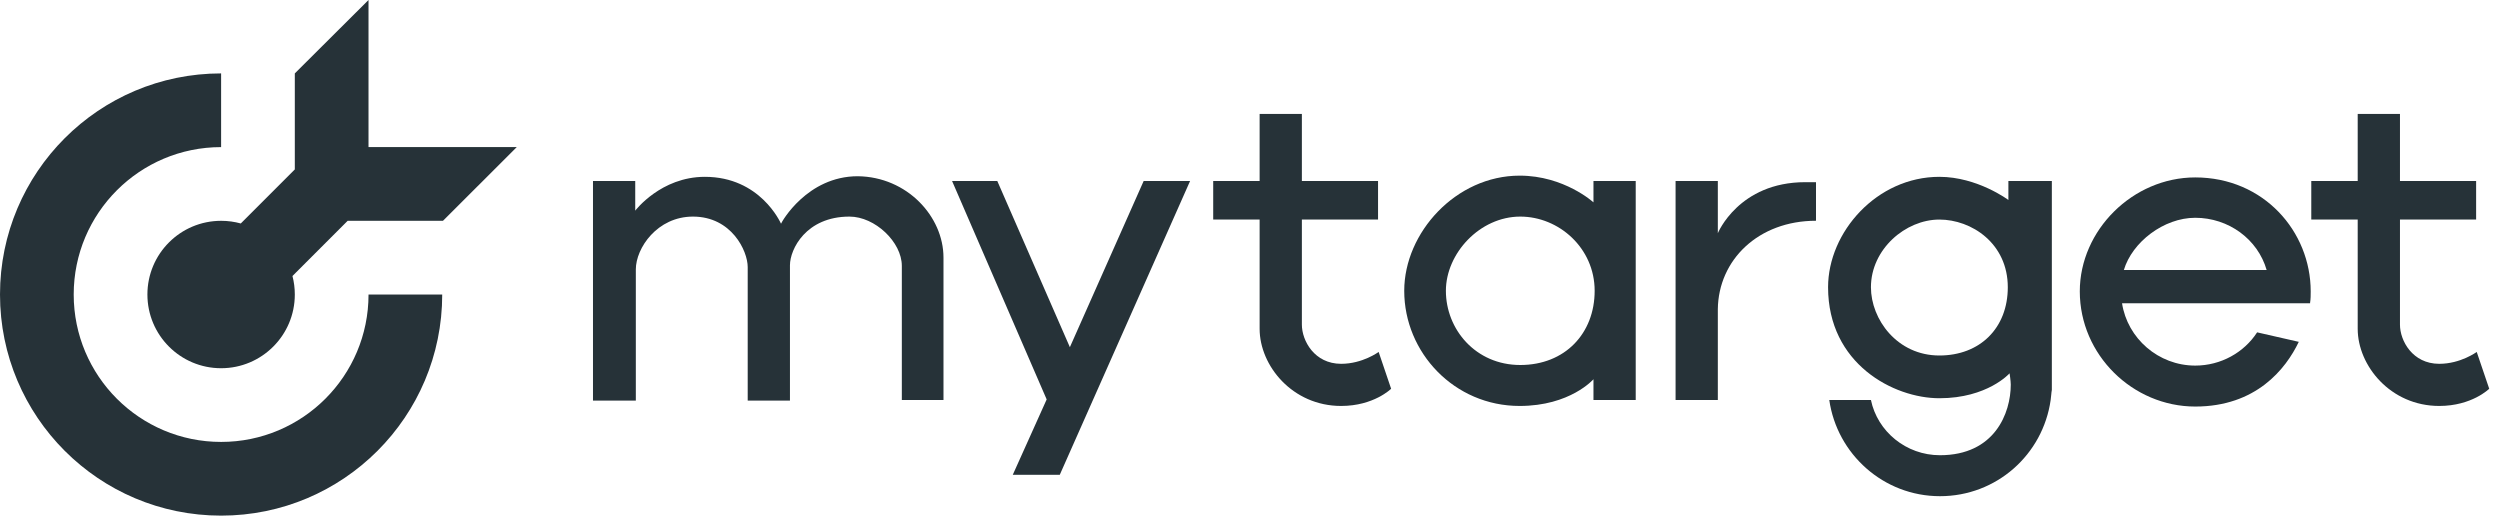
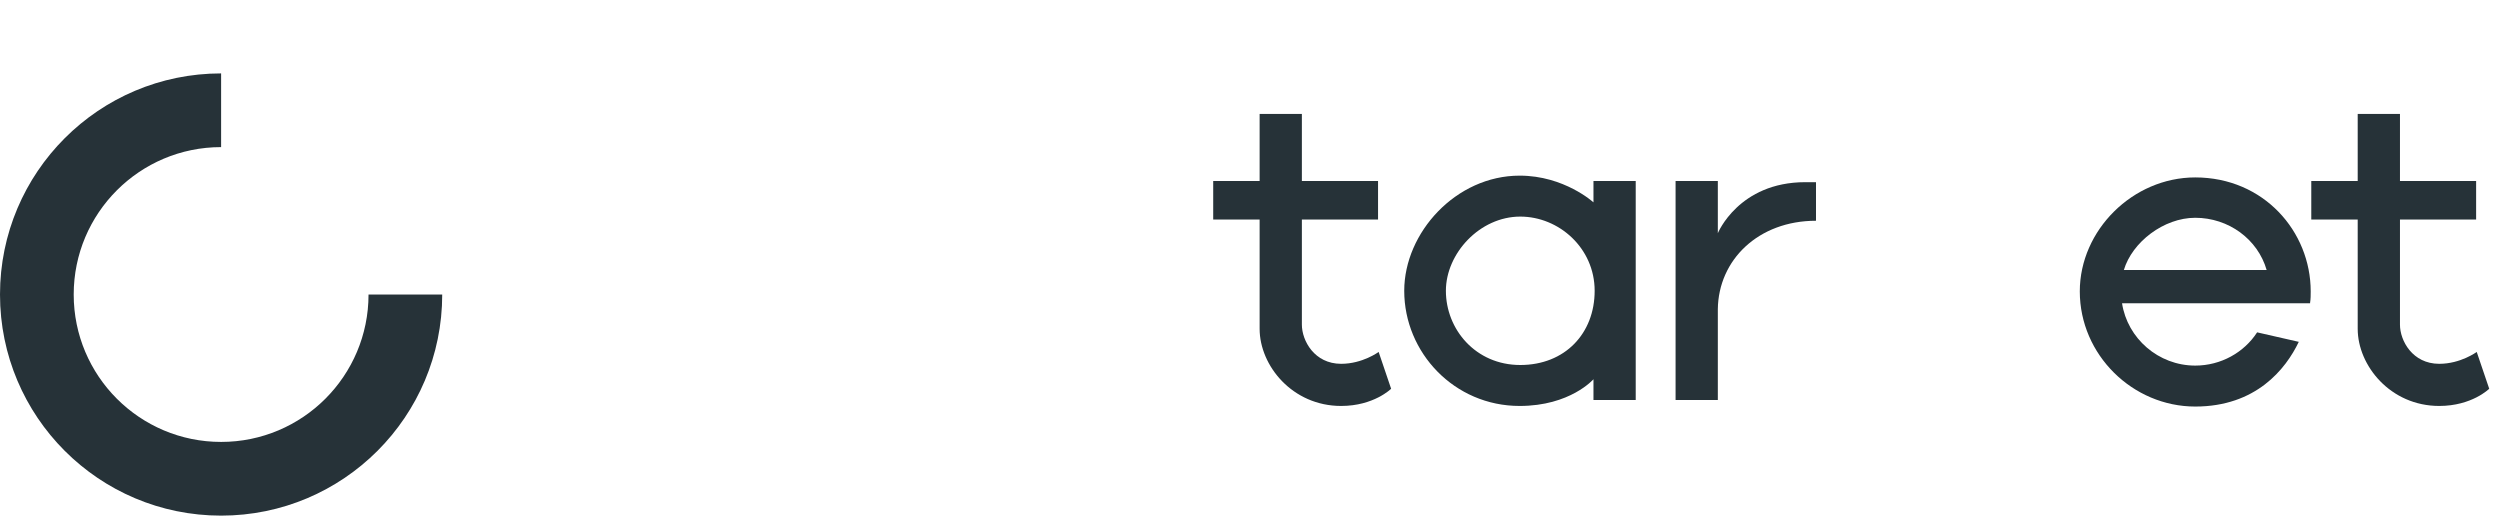
<svg xmlns="http://www.w3.org/2000/svg" width="160" height="33" viewBox="0 0 160 33" fill="none">
  <g clip-path="url(#clip0_2602_7253)">
-     <path d="M60.383 16.484V25.601H57.717V17.015C57.717 15.496 56.003 13.862 54.365 13.862C51.585 13.862 50.557 15.952 50.557 16.977V25.639H47.853C47.853 25.639 47.853 17.661 47.853 17.091C47.853 16.066 46.825 13.862 44.349 13.862C42.064 13.862 40.693 15.876 40.693 17.243C40.693 18.383 40.693 25.639 40.693 25.639H37.951V11.583H40.655V13.482C40.655 13.482 42.292 11.317 45.111 11.317C48.653 11.317 49.948 14.242 49.986 14.318C50.024 14.204 51.661 11.279 54.898 11.279C58.059 11.317 60.383 13.862 60.383 16.484Z" fill="#263238" />
    <path d="M147.846 19.371C147.885 19.143 147.885 18.877 147.885 18.649C147.885 14.812 144.875 11.355 140.496 11.355C136.497 11.355 133.107 14.736 133.107 18.649C133.107 22.714 136.497 26.019 140.496 26.019C144.38 26.019 146.285 23.626 147.122 21.878L144.456 21.27C143.619 22.562 142.133 23.398 140.496 23.398C138.134 23.398 136.154 21.651 135.811 19.409H147.846V19.371ZM135.926 17.282C136.459 15.496 138.477 13.938 140.496 13.938C142.628 13.938 144.495 15.306 145.066 17.282H135.926Z" fill="#263238" />
-     <path d="M76.166 11.583L67.825 30.388H64.817L66.987 25.563L60.932 11.583H63.826L68.472 22.22L73.195 11.583H76.166Z" fill="#263238" />
    <path d="M101.982 11.583V12.951C101.982 12.951 100.115 11.241 97.259 11.241C93.184 11.241 89.871 14.888 89.871 18.611C89.871 22.562 93.07 25.981 97.259 25.981C100.496 25.981 101.982 24.271 101.982 24.271V25.601H104.686V11.583H101.982ZM97.297 23.36C94.441 23.36 92.537 21.08 92.537 18.611C92.537 16.218 94.708 13.862 97.297 13.862C99.772 13.862 102.058 15.876 102.058 18.611C102.058 21.346 100.154 23.36 97.297 23.36Z" fill="#263238" />
-     <path d="M116.224 11.659V14.128C112.531 14.128 109.979 16.636 109.941 19.789V25.601H107.237V11.583H109.941V14.926C109.941 14.926 111.274 11.659 115.539 11.659C115.844 11.659 116.224 11.659 116.224 11.659Z" fill="#263238" />
-     <path d="M128.537 11.583V12.799C128.537 12.799 126.557 11.317 124.12 11.317C120.12 11.317 116.997 14.85 116.997 18.383C116.997 23.284 121.187 25.487 124.12 25.487C127.204 25.487 128.613 23.892 128.613 23.892C128.613 23.892 128.689 24.386 128.689 24.614C128.689 26.437 127.661 29.134 124.158 29.134C121.987 29.134 120.159 27.615 119.74 25.601H117.074C117.569 29.058 120.539 31.756 124.158 31.756C127.776 31.756 130.746 29.096 131.242 25.601C131.279 25.373 131.279 25.145 131.318 24.956V11.583H128.537ZM124.12 22.752C121.415 22.752 119.74 20.435 119.74 18.383C119.74 15.952 121.949 14.052 124.12 14.052C126.176 14.052 128.499 15.572 128.499 18.383C128.499 21.005 126.709 22.752 124.12 22.752Z" fill="#263238" />
+     <path d="M116.224 11.659V14.128C112.531 14.128 109.979 16.636 109.941 19.789V25.601H107.237V11.583H109.941V14.926C109.941 14.926 111.274 11.659 115.539 11.659C115.844 11.659 116.224 11.659 116.224 11.659" fill="#263238" />
    <path d="M89.032 24.88C89.032 24.88 87.928 25.981 85.833 25.981C82.71 25.981 80.616 23.398 80.616 21.043V14.052H77.645V11.583H80.616V7.29H83.32V11.583H88.195V14.052H83.32C83.32 14.052 83.32 20.169 83.32 20.777C83.32 21.802 84.12 23.284 85.833 23.284C87.204 23.284 88.233 22.524 88.233 22.524L89.032 24.88Z" fill="#263238" />
    <path d="M159.31 24.88C159.31 24.88 158.205 25.981 156.111 25.981C152.988 25.981 150.893 23.398 150.893 21.043V14.052H147.922V11.583H150.893V7.29H153.598V11.583H158.472V14.052H153.598C153.598 14.052 153.598 20.169 153.598 20.777C153.598 21.802 154.397 23.284 156.111 23.284C157.482 23.284 158.51 22.524 158.51 22.524L159.31 24.88Z" fill="#263238" />
    <path fill-rule="evenodd" clip-rule="evenodd" d="M14.151 4.698C6.336 4.698 0 11.034 0 18.849C0 26.665 6.336 33 14.151 33C21.967 33 28.302 26.665 28.302 18.849V18.849H23.586C23.586 24.059 19.362 28.283 14.152 28.283C8.941 28.283 4.717 24.059 4.717 18.849C4.717 13.639 8.941 9.415 14.151 9.415V4.698Z" fill="#263238" />
-     <path fill-rule="evenodd" clip-rule="evenodd" d="M23.585 0L18.868 4.698V10.843L15.41 14.302C15.009 14.191 14.587 14.132 14.151 14.132C11.546 14.132 9.434 16.244 9.434 18.849C9.434 21.454 11.546 23.566 14.151 23.566C16.756 23.566 18.868 21.454 18.868 18.849C18.868 18.44 18.816 18.043 18.718 17.664L22.25 14.132H23.585V14.132H28.349L33.072 9.414H23.585V0Z" fill="#263238" />
  </g>
  <defs>
    <clipPath id="clip0_2602_7253">
      <rect width="160" height="33" fill="white" />
    </clipPath>
  </defs>
</svg>